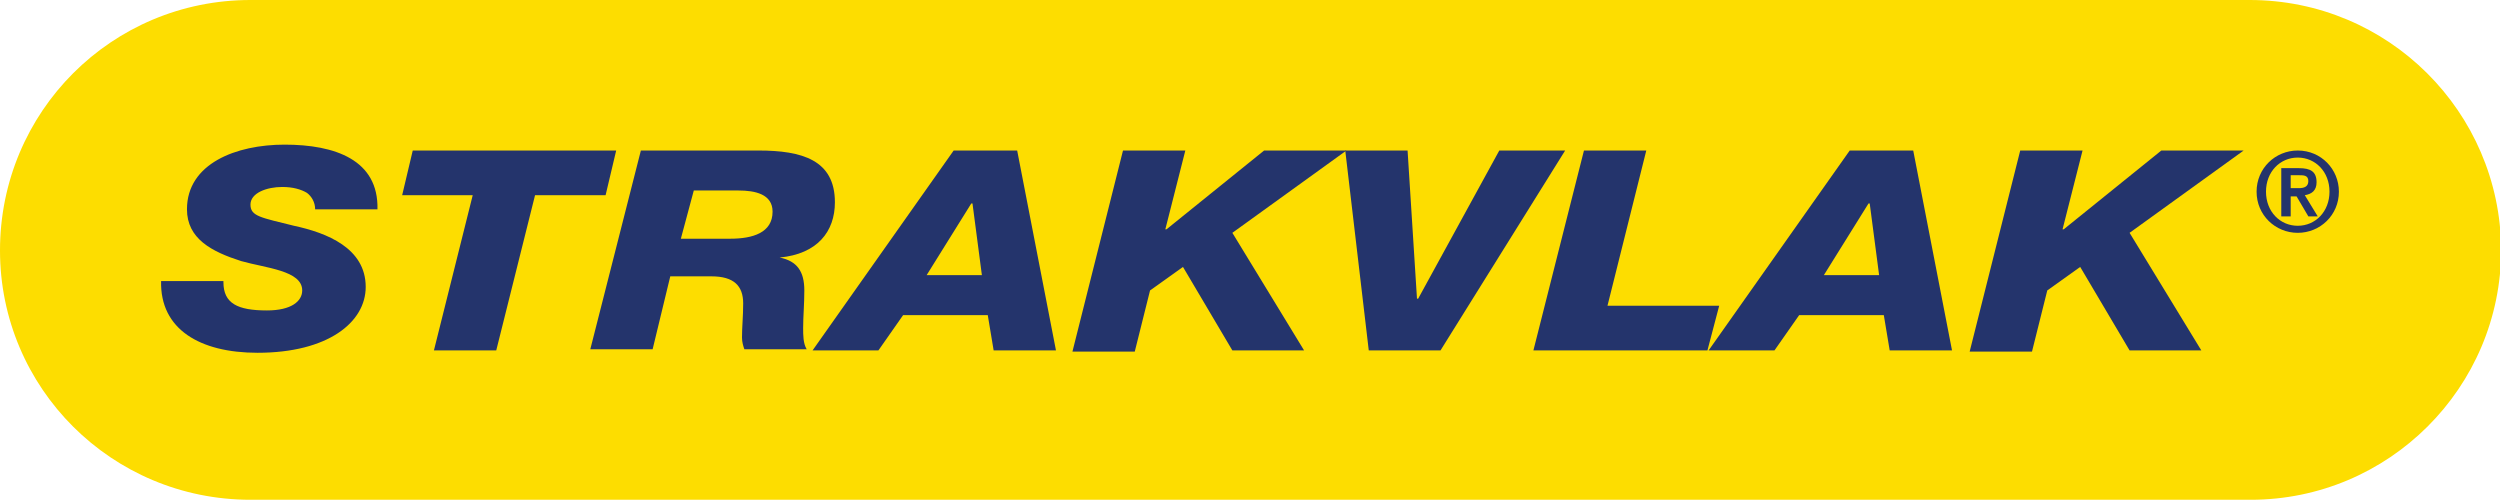
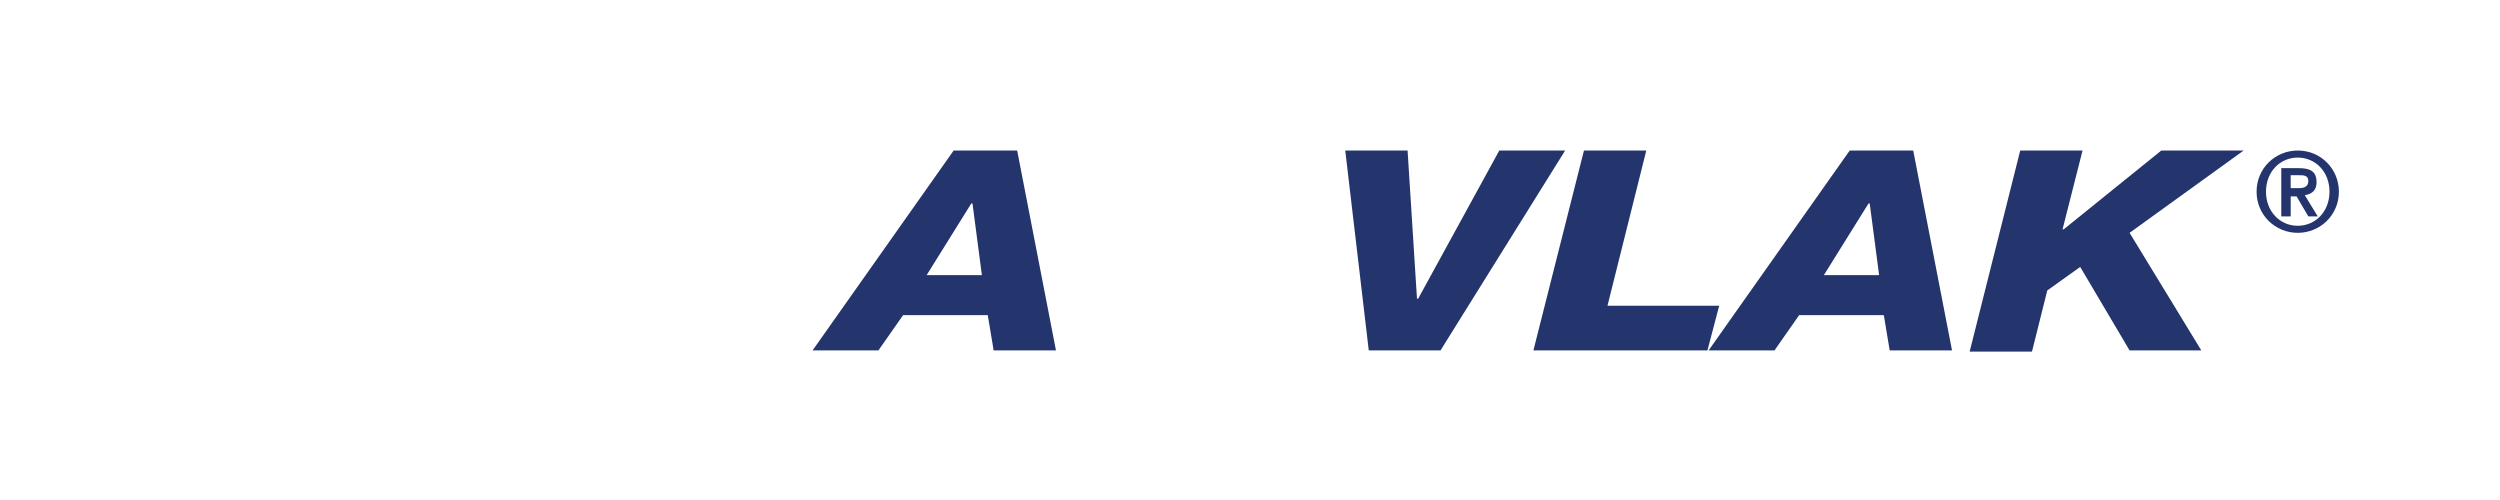
<svg xmlns="http://www.w3.org/2000/svg" version="1.1" id="Laag_1" x="0px" y="0px" viewBox="0 0 212.6 42.5" style="enable-background:new 0 0 212.6 42.5;" xml:space="preserve">
  <style type="text/css">
	.st0{fill:#FDDD00;}
	.st1{fill:#24346C;}
</style>
-   <path class="st0" d="M191.3,0H21.3C9.5,0,0,9.5,0,21.3C0,33,9.5,42.5,21.3,42.5h170.1c11.7,0,21.3-9.5,21.3-21.3  C212.6,9.5,203.1,0,191.3,0z" />
  <g>
-     <path class="st1" d="M19,24c0,1.8,1.2,2.4,3.7,2.4c2.1,0,3-0.8,3-1.7c0-1.7-3.1-1.9-5.2-2.5c-2.5-0.8-4.6-1.9-4.6-4.4   c0-3.9,4.2-5.5,8.3-5.5c4.3,0,8,1.3,7.9,5.5h-5.3c0-0.6-0.3-1.1-0.7-1.4c-0.5-0.3-1.2-0.5-2.1-0.5c-1.3,0-2.7,0.5-2.7,1.5   c0,1,0.9,1.1,3.7,1.8c2.8,0.6,6.1,1.9,6.1,5.2c0,3-3.2,5.6-9.2,5.6c-4.9,0-8.3-2-8.2-6.1H19z" />
-     <path class="st1" d="M51.5,16.6h-6l-3.3,13.2h-5.3l3.3-13.2h-6l0.9-3.8h17.3L51.5,16.6z" />
-     <path class="st1" d="M54.5,12.8h10c3.7,0,6.5,0.8,6.5,4.4c0,2.5-1.5,4.4-4.7,4.7v0c1.5,0.3,2.1,1.2,2.1,2.8c0,1.2-0.1,2.2-0.1,3.2   c0,0.6,0,1.3,0.3,1.8h-5.3c-0.1-0.3-0.2-0.6-0.2-1c0-0.9,0.1-1.8,0.1-2.9c0-1.5-0.8-2.3-2.7-2.3h-3.5l-1.5,6.2h-5.3L54.5,12.8z    M57.9,20.3h4.2c1.9,0,3.6-0.5,3.6-2.3c0-1.5-1.5-1.8-2.9-1.8H59L57.9,20.3z" />
    <path class="st1" d="M81.1,12.8h5.4l3.3,17h-5.3l-0.5-3h-7.2l-2.1,3h-5.6L81.1,12.8z M78.8,23.4h4.7l-0.8-6.1h-0.1L78.8,23.4z" />
-     <path class="st1" d="M95.5,12.8h5.3l-1.7,6.7h0.1l8.3-6.7h7l-9.7,7l6.1,10h-6.1l-4.2-7.1l-2.8,2l-1.3,5.2h-5.3L95.5,12.8z" />
    <path class="st1" d="M114.4,12.8h5.3l0.8,12.6h0.1l6.9-12.6h5.6l-10.6,17h-6.1L114.4,12.8z" />
    <path class="st1" d="M134.7,12.8h5.3L136.7,26h9.5l-1,3.8h-14.8L134.7,12.8z" />
    <path class="st1" d="M157.3,12.8h5.4l3.3,17h-5.3l-0.5-3H153l-2.1,3h-5.6L157.3,12.8z M155.1,23.4h4.7l-0.8-6.1h-0.1L155.1,23.4z" />
    <path class="st1" d="M171.8,12.8h5.3l-1.7,6.7h0.1l8.3-6.7h7l-9.7,7l6.1,10h-6.1l-4.2-7.1l-2.8,2l-1.3,5.2h-5.3L171.8,12.8z" />
    <g>
      <g>
        <path class="st1" d="M191.9,16.3c0-2,1.6-3.5,3.5-3.5c2,0,3.5,1.6,3.5,3.5c0,2-1.6,3.5-3.5,3.5C193.5,19.8,191.9,18.3,191.9,16.3     z M198.1,16.3c0-1.7-1.2-2.9-2.7-2.9c-1.5,0-2.7,1.2-2.7,2.9c0,1.7,1.2,2.9,2.7,2.9C196.9,19.2,198.1,18,198.1,16.3z M194,14.3     h1.5c1,0,1.5,0.3,1.5,1.2c0,0.7-0.4,1-1,1.1l1.1,1.8h-0.8l-1-1.7h-0.5v1.7H194V14.3z M194.8,16h0.7c0.4,0,0.8-0.1,0.8-0.6     c0-0.5-0.4-0.5-0.8-0.5h-0.7V16z" />
      </g>
    </g>
  </g>
</svg>